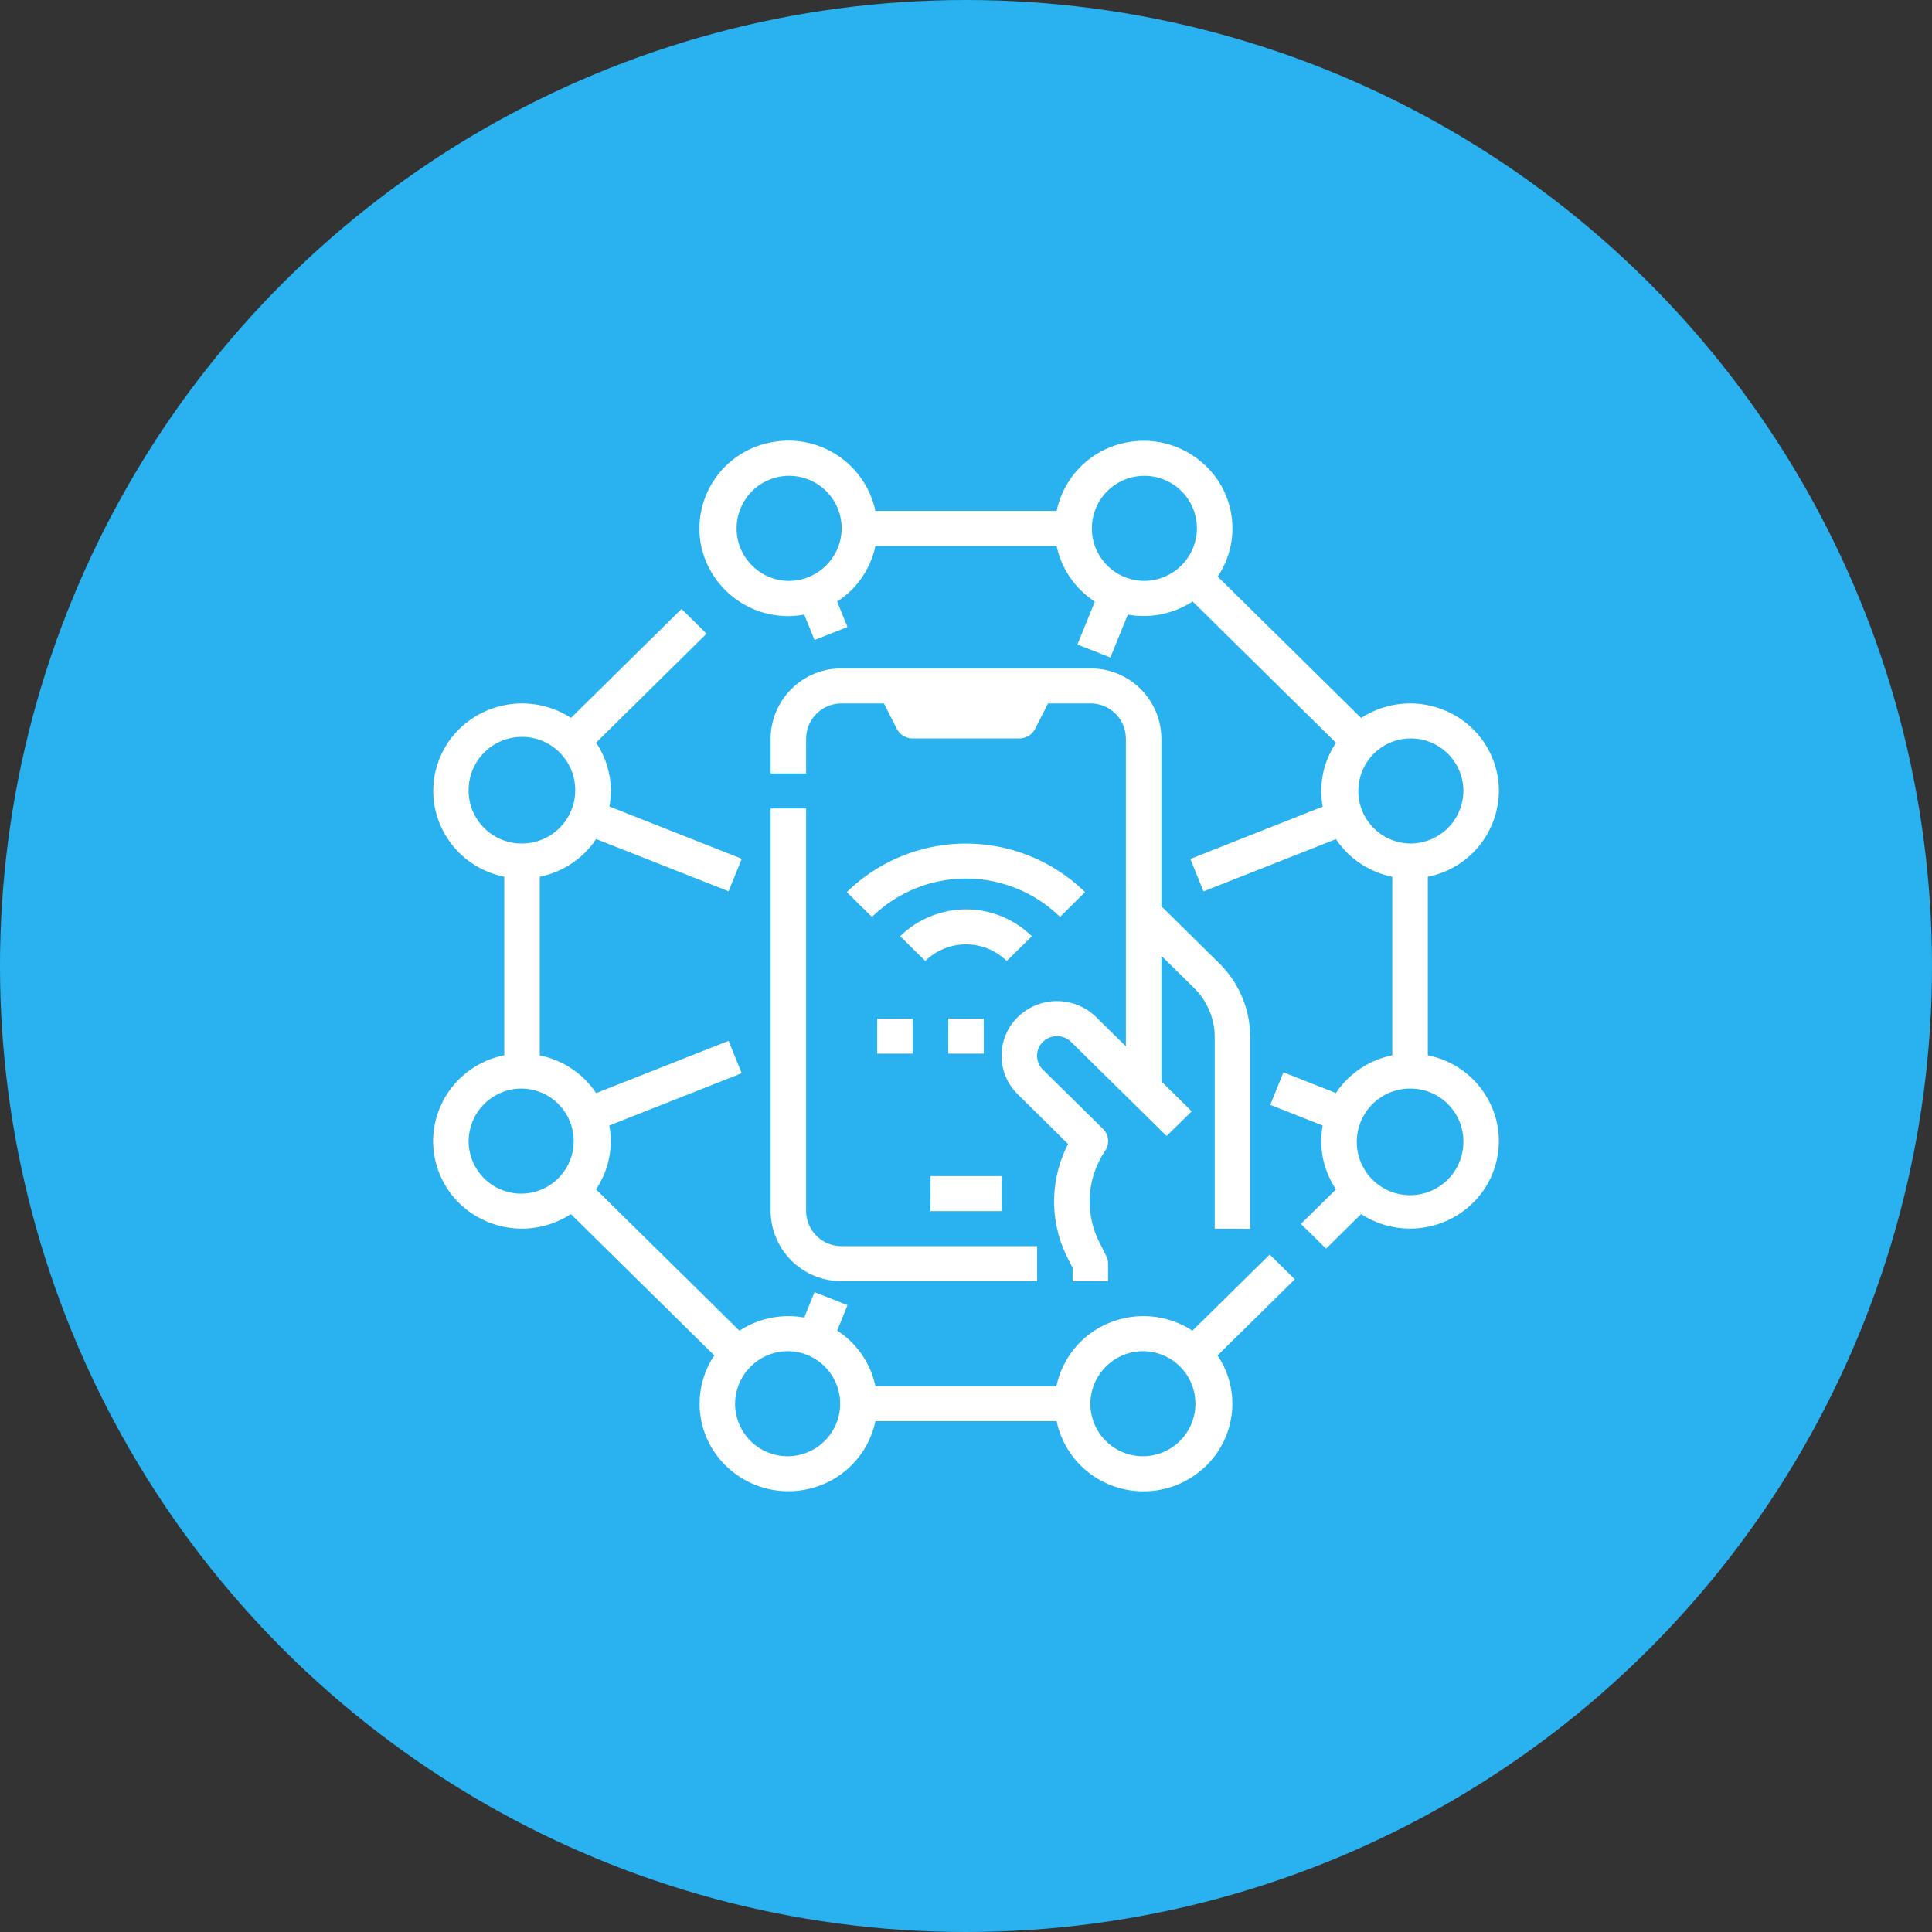
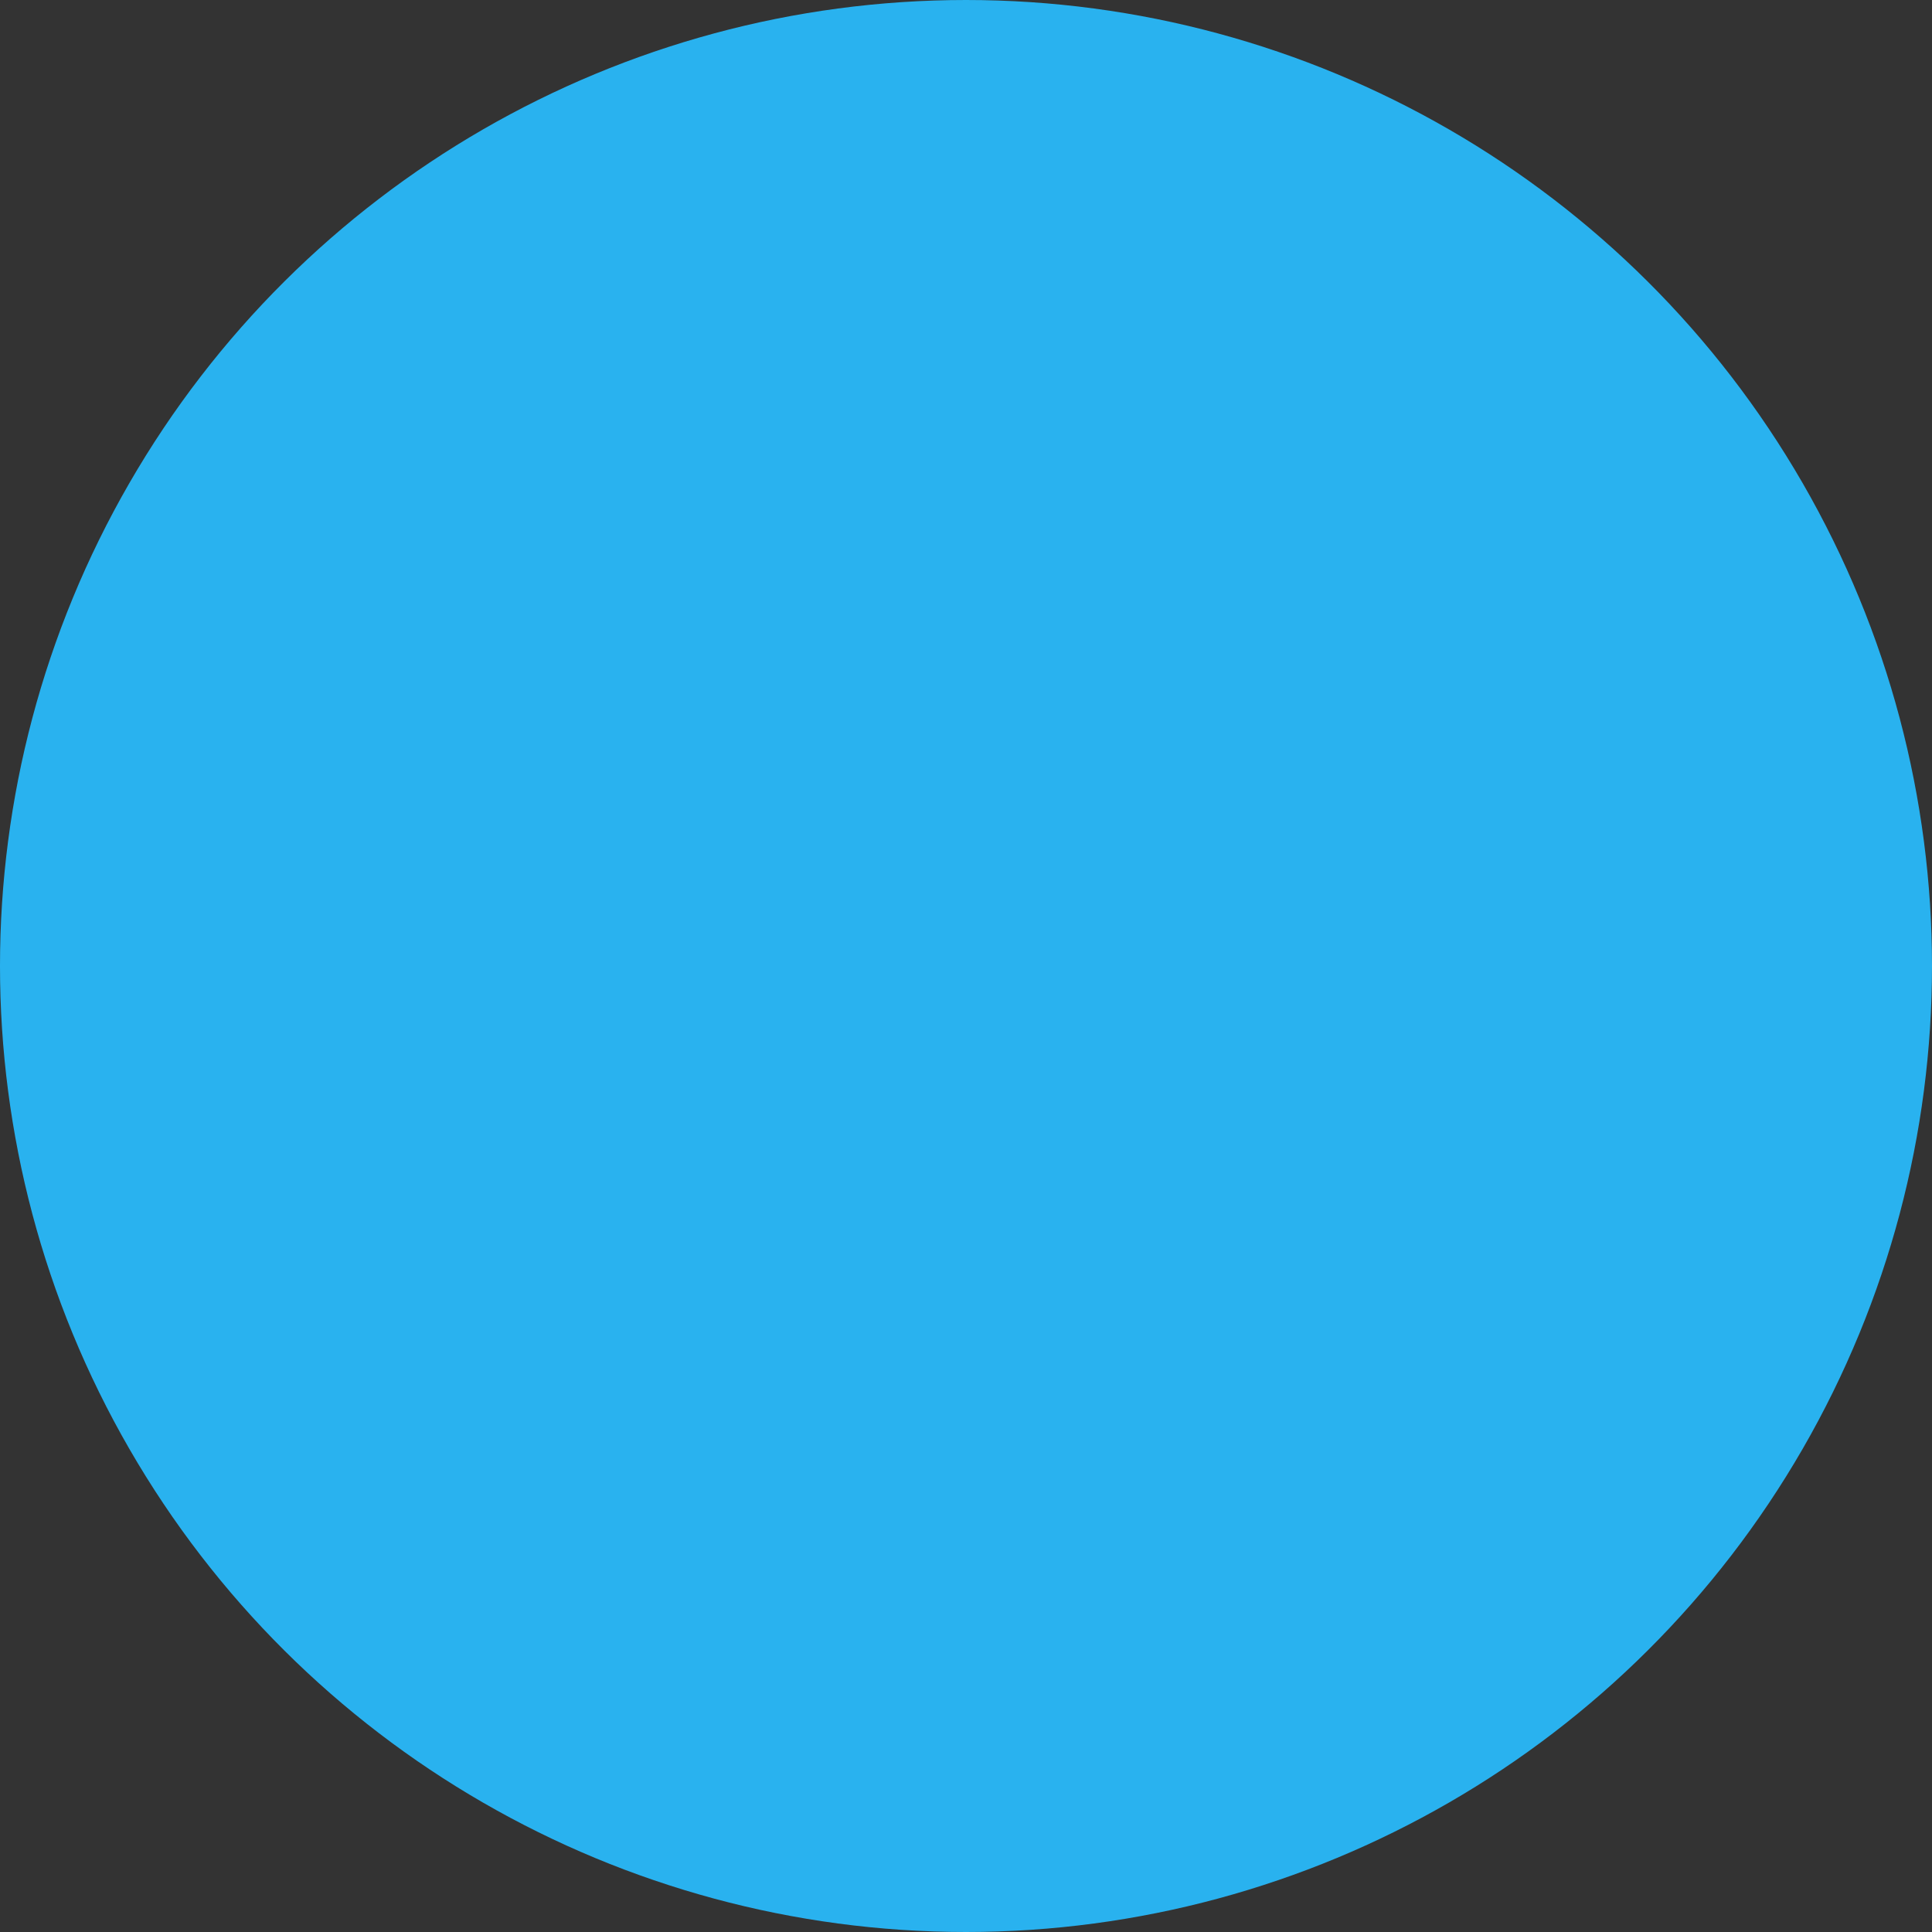
<svg xmlns="http://www.w3.org/2000/svg" width="85" height="85" viewBox="0 0 85 85">
  <rect x="0" y="0" width="85" height="85" fill="#333333" stroke="none" />
  <defs>
    <style>.a{fill:#29b2ef;}.b{fill:#fff;}</style>
  </defs>
  <g transform="translate(0 0)">
    <g transform="translate(85 -0.431) rotate(90)">
      <circle class="a" cx="42.5" cy="42.5" r="42.5" transform="translate(0.431 0)" />
      <g transform="translate(19.817 65.945) rotate(-90)">
-         <path class="b" d="M16,46.725a3.841,3.841,0,0,0,2.056,3.392,3.954,3.954,0,0,0,4.005-.181l6.311,6.22a3.8,3.8,0,0,0,.016,4.267,3.932,3.932,0,0,0,4,1.632,3.88,3.88,0,0,0,3.072-3.007h7.972A3.88,3.88,0,0,0,46.5,62.06a3.933,3.933,0,0,0,4-1.634,3.8,3.8,0,0,0,.012-4.271l3.4-3.35-1.105-1.089-3.4,3.35a3.954,3.954,0,0,0-3.65-.347,3.862,3.862,0,0,0-2.333,2.788H35.46a3.86,3.86,0,0,0-1.682-2.445l.454-1.12-1.451-.572-.454,1.119a3.934,3.934,0,0,0-2.849.578l-6.311-6.22a3.787,3.787,0,0,0,.586-2.808l5.824-2.3L29,42.313l-5.826,2.3a3.919,3.919,0,0,0-2.481-1.658V35.094a3.919,3.919,0,0,0,2.481-1.658L29,35.733l.58-1.43-5.824-2.3a3.787,3.787,0,0,0-.586-2.808L28.031,24.4l-1.1-1.089-4.865,4.795a3.955,3.955,0,0,0-4.33.016,3.826,3.826,0,0,0-1.656,3.942,3.879,3.879,0,0,0,3.051,3.028v7.857A3.872,3.872,0,0,0,16,46.725Zm31.261,9.243a2.311,2.311,0,1,1-2.345,2.311A2.328,2.328,0,0,1,47.261,55.968Zm-15.63,0a2.311,2.311,0,1,1-2.345,2.311A2.328,2.328,0,0,1,31.63,55.968ZM17.563,31.32a2.345,2.345,0,1,1,2.345,2.311A2.328,2.328,0,0,1,17.563,31.32Zm2.345,13.094a2.311,2.311,0,1,1-2.345,2.311A2.328,2.328,0,0,1,19.908,44.414ZM62.891,31.32a3.841,3.841,0,0,0-2.056-3.392,3.954,3.954,0,0,0-4.005.181l-6.311-6.22a3.8,3.8,0,0,0-.015-4.268,3.932,3.932,0,0,0-4-1.633A3.88,3.88,0,0,0,43.432,19H35.46a3.91,3.91,0,0,0-4.586-3.017,3.859,3.859,0,0,0-3.092,4.5,3.908,3.908,0,0,0,4.545,3.077l.454,1.119,1.451-.572-.455-1.12a3.86,3.86,0,0,0,1.683-2.445h7.972a3.86,3.86,0,0,0,1.682,2.445l-.767,1.89,1.451.572.767-1.889a3.934,3.934,0,0,0,2.849-.578l6.311,6.22a3.787,3.787,0,0,0-.586,2.808l-5.824,2.3.58,1.43,5.825-2.3A3.919,3.919,0,0,0,58.2,35.094v7.857a3.919,3.919,0,0,0-2.481,1.658l-2.308-.91-.58,1.43,2.307.91a3.787,3.787,0,0,0,.586,2.808l-1.543,1.521,1.105,1.089,1.543-1.521a3.955,3.955,0,0,0,4.33-.015,3.826,3.826,0,0,0,1.656-3.943,3.879,3.879,0,0,0-3.052-3.027V35.094a3.872,3.872,0,0,0,3.126-3.774ZM31.63,22.077a2.311,2.311,0,1,1,2.345-2.311A2.328,2.328,0,0,1,31.63,22.077Zm15.63,0a2.311,2.311,0,1,1,2.345-2.311,2.328,2.328,0,0,1-2.345,2.311ZM61.328,46.725a2.345,2.345,0,1,1-2.345-2.311A2.328,2.328,0,0,1,61.328,46.725ZM58.983,33.631a2.311,2.311,0,1,1,2.345-2.311A2.328,2.328,0,0,1,58.983,33.631ZM32.412,32.09V49.806a1.554,1.554,0,0,0,1.563,1.54h8.6v1.54h-8.6a3.107,3.107,0,0,1-3.126-3.081V32.09ZM50.387,50.576V42.158a3.038,3.038,0,0,0-.916-2.178l-1.429-1.408V44.1l1.334,1.315L48.271,46.5l-1.563-1.54-2.641-2.6a.885.885,0,0,0-1.239,0,.855.855,0,0,0,0,1.221l2.64,2.6a.762.762,0,0,1,.1.972,3.975,3.975,0,0,0-.254,4.023l.3.6a.761.761,0,0,1,.082.344v.77H44.135V52.3l-.22-.434a5.5,5.5,0,0,1,.023-5.014l-2.215-2.183a2.38,2.38,0,0,1,0-3.4,2.465,2.465,0,0,1,3.45,0l1.306,1.287V29.009a1.554,1.554,0,0,0-1.563-1.54H43.054l-.566,1.115a.783.783,0,0,1-.7.426H37.1a.783.783,0,0,1-.7-.426l-.566-1.115H33.975a1.554,1.554,0,0,0-1.563,1.54v1.54H30.849v-1.54a3.107,3.107,0,0,1,3.126-3.081H44.916a3.107,3.107,0,0,1,3.126,3.081v7.383l2.534,2.5a4.558,4.558,0,0,1,1.373,3.268v8.418Zm-12.5-2.311h3.126v1.54H37.882ZM41.237,38.8a2.563,2.563,0,0,0-3.584,0l-1.105-1.089a4.145,4.145,0,0,1,5.794,0Zm2.345-1.937a5.911,5.911,0,0,0-8.273,0L34.2,35.771a7.5,7.5,0,0,1,10.483,0Zm-3.355,4.473v1.54H38.664v-1.54Zm-4.689,0H37.1v1.54H35.538Z" transform="translate(-16 -15.907)" />
-       </g>
+         </g>
    </g>
  </g>
</svg>